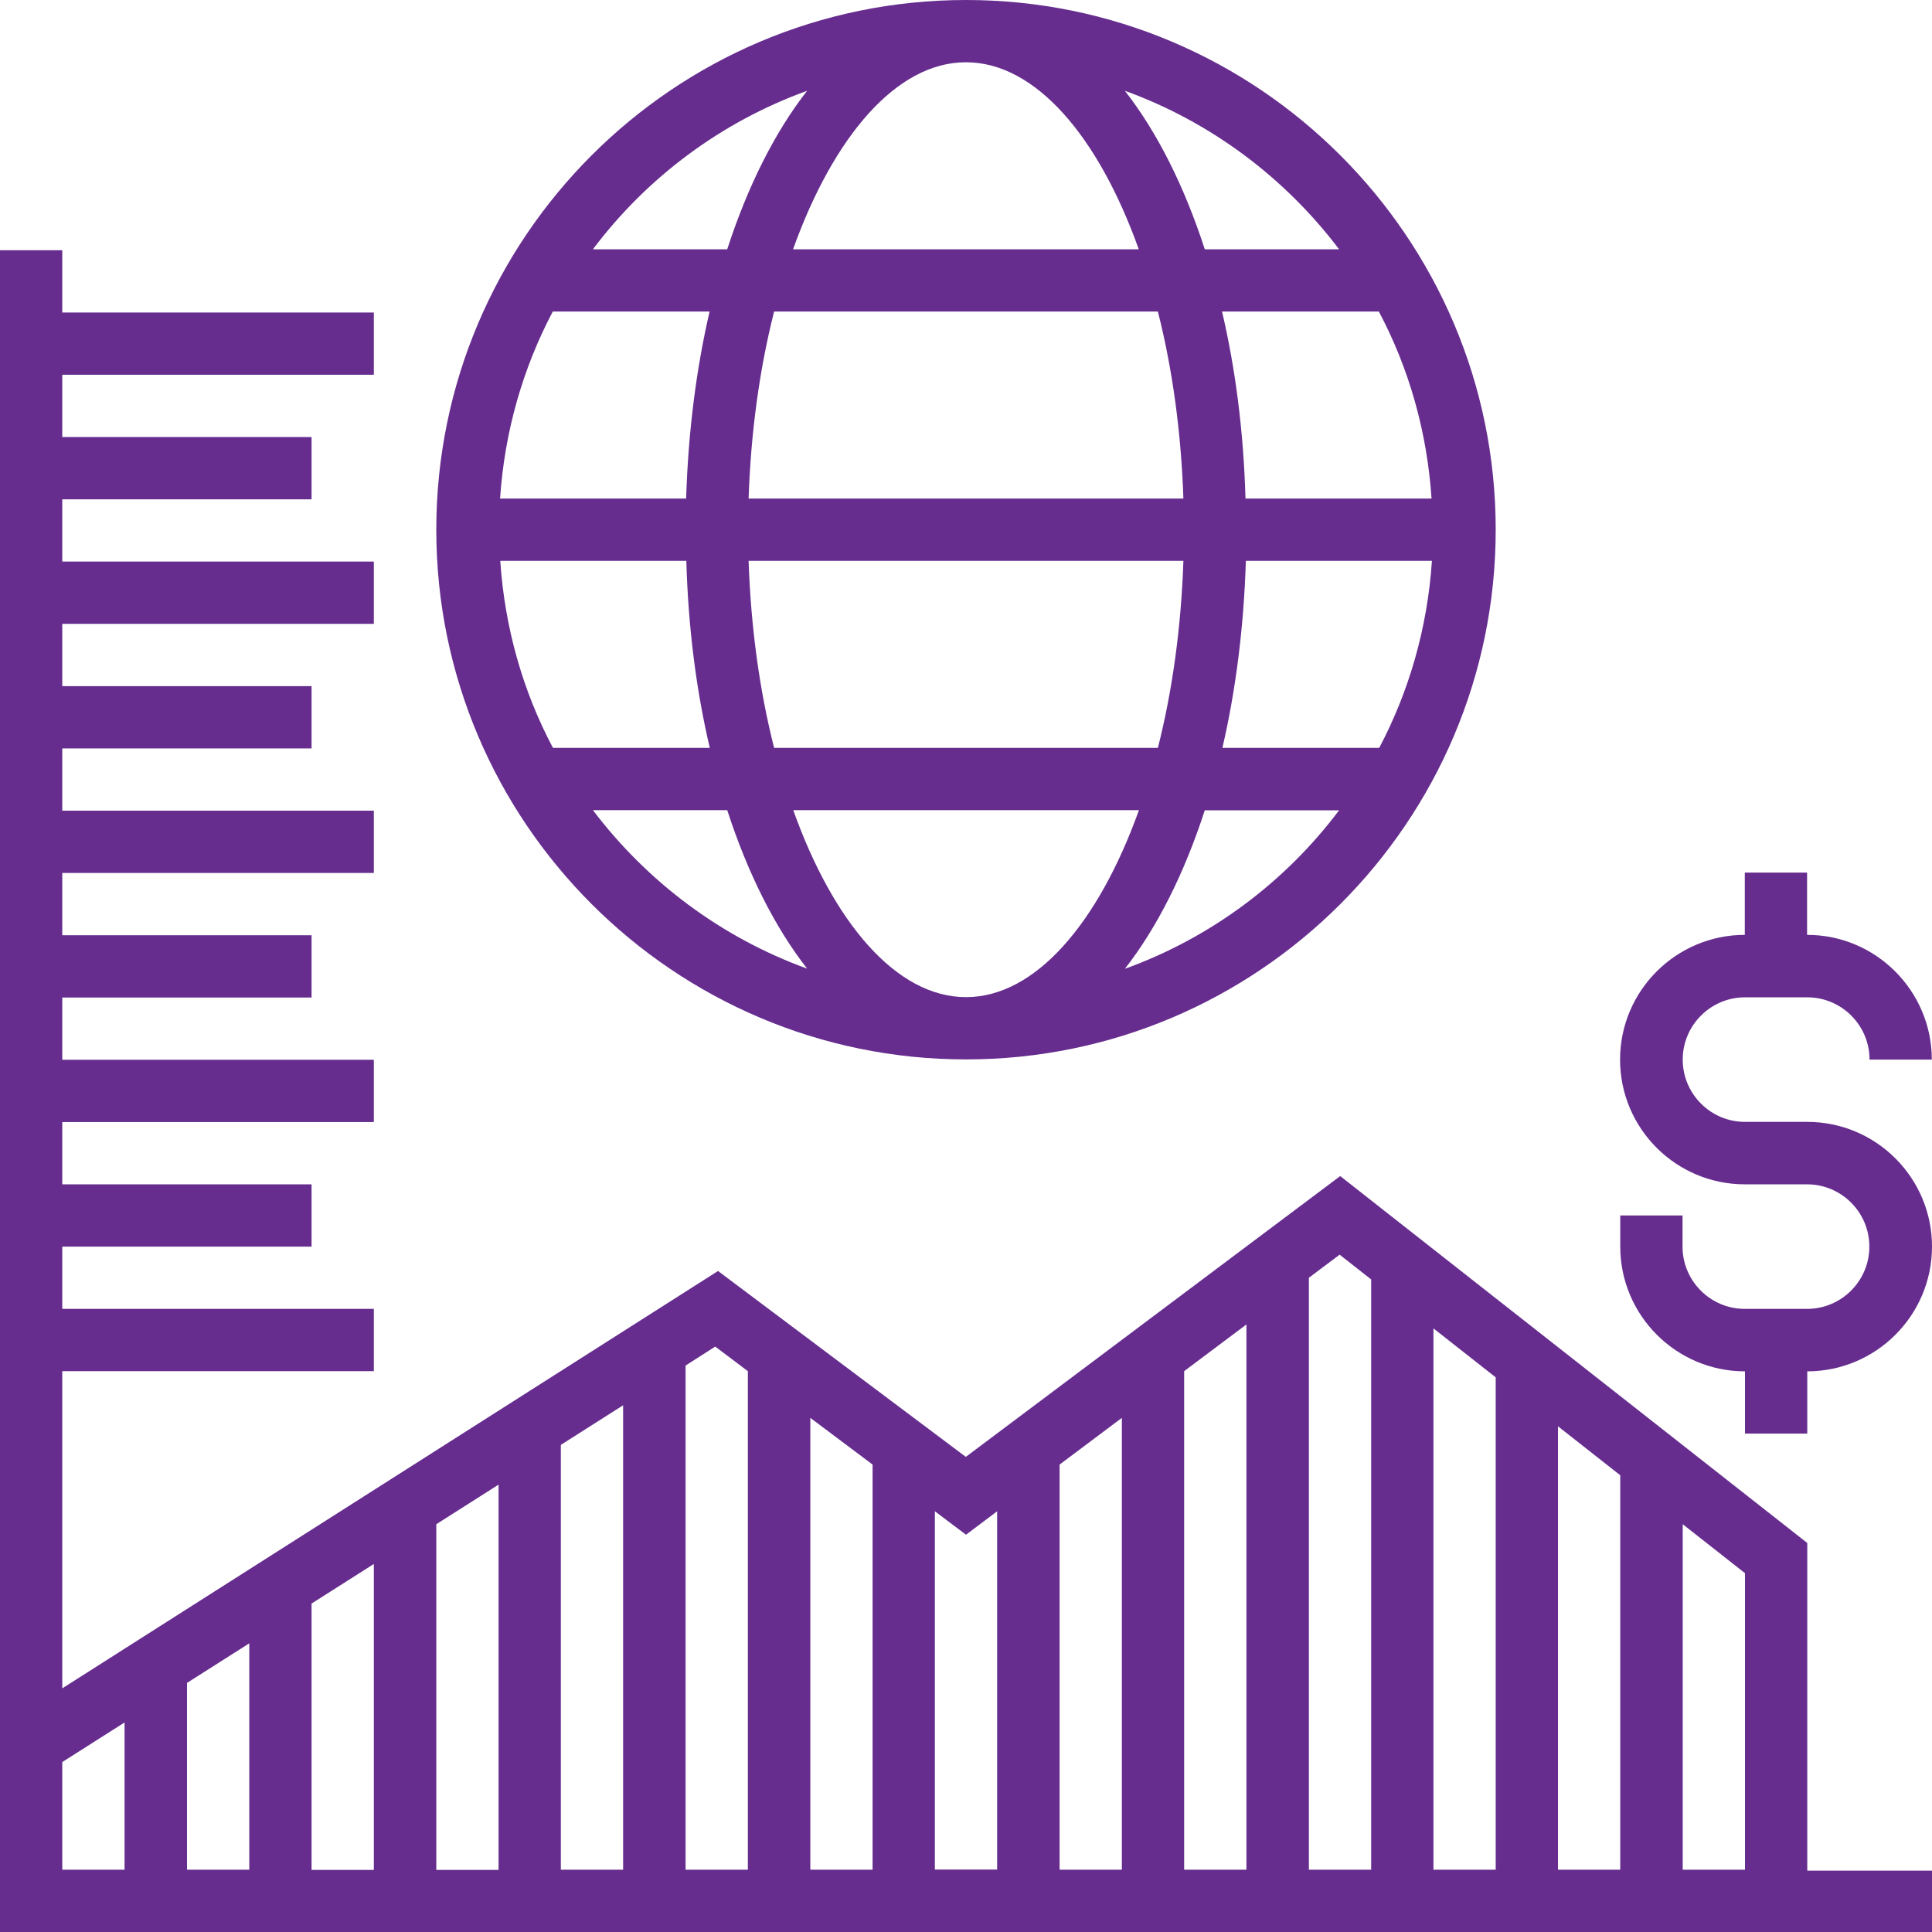
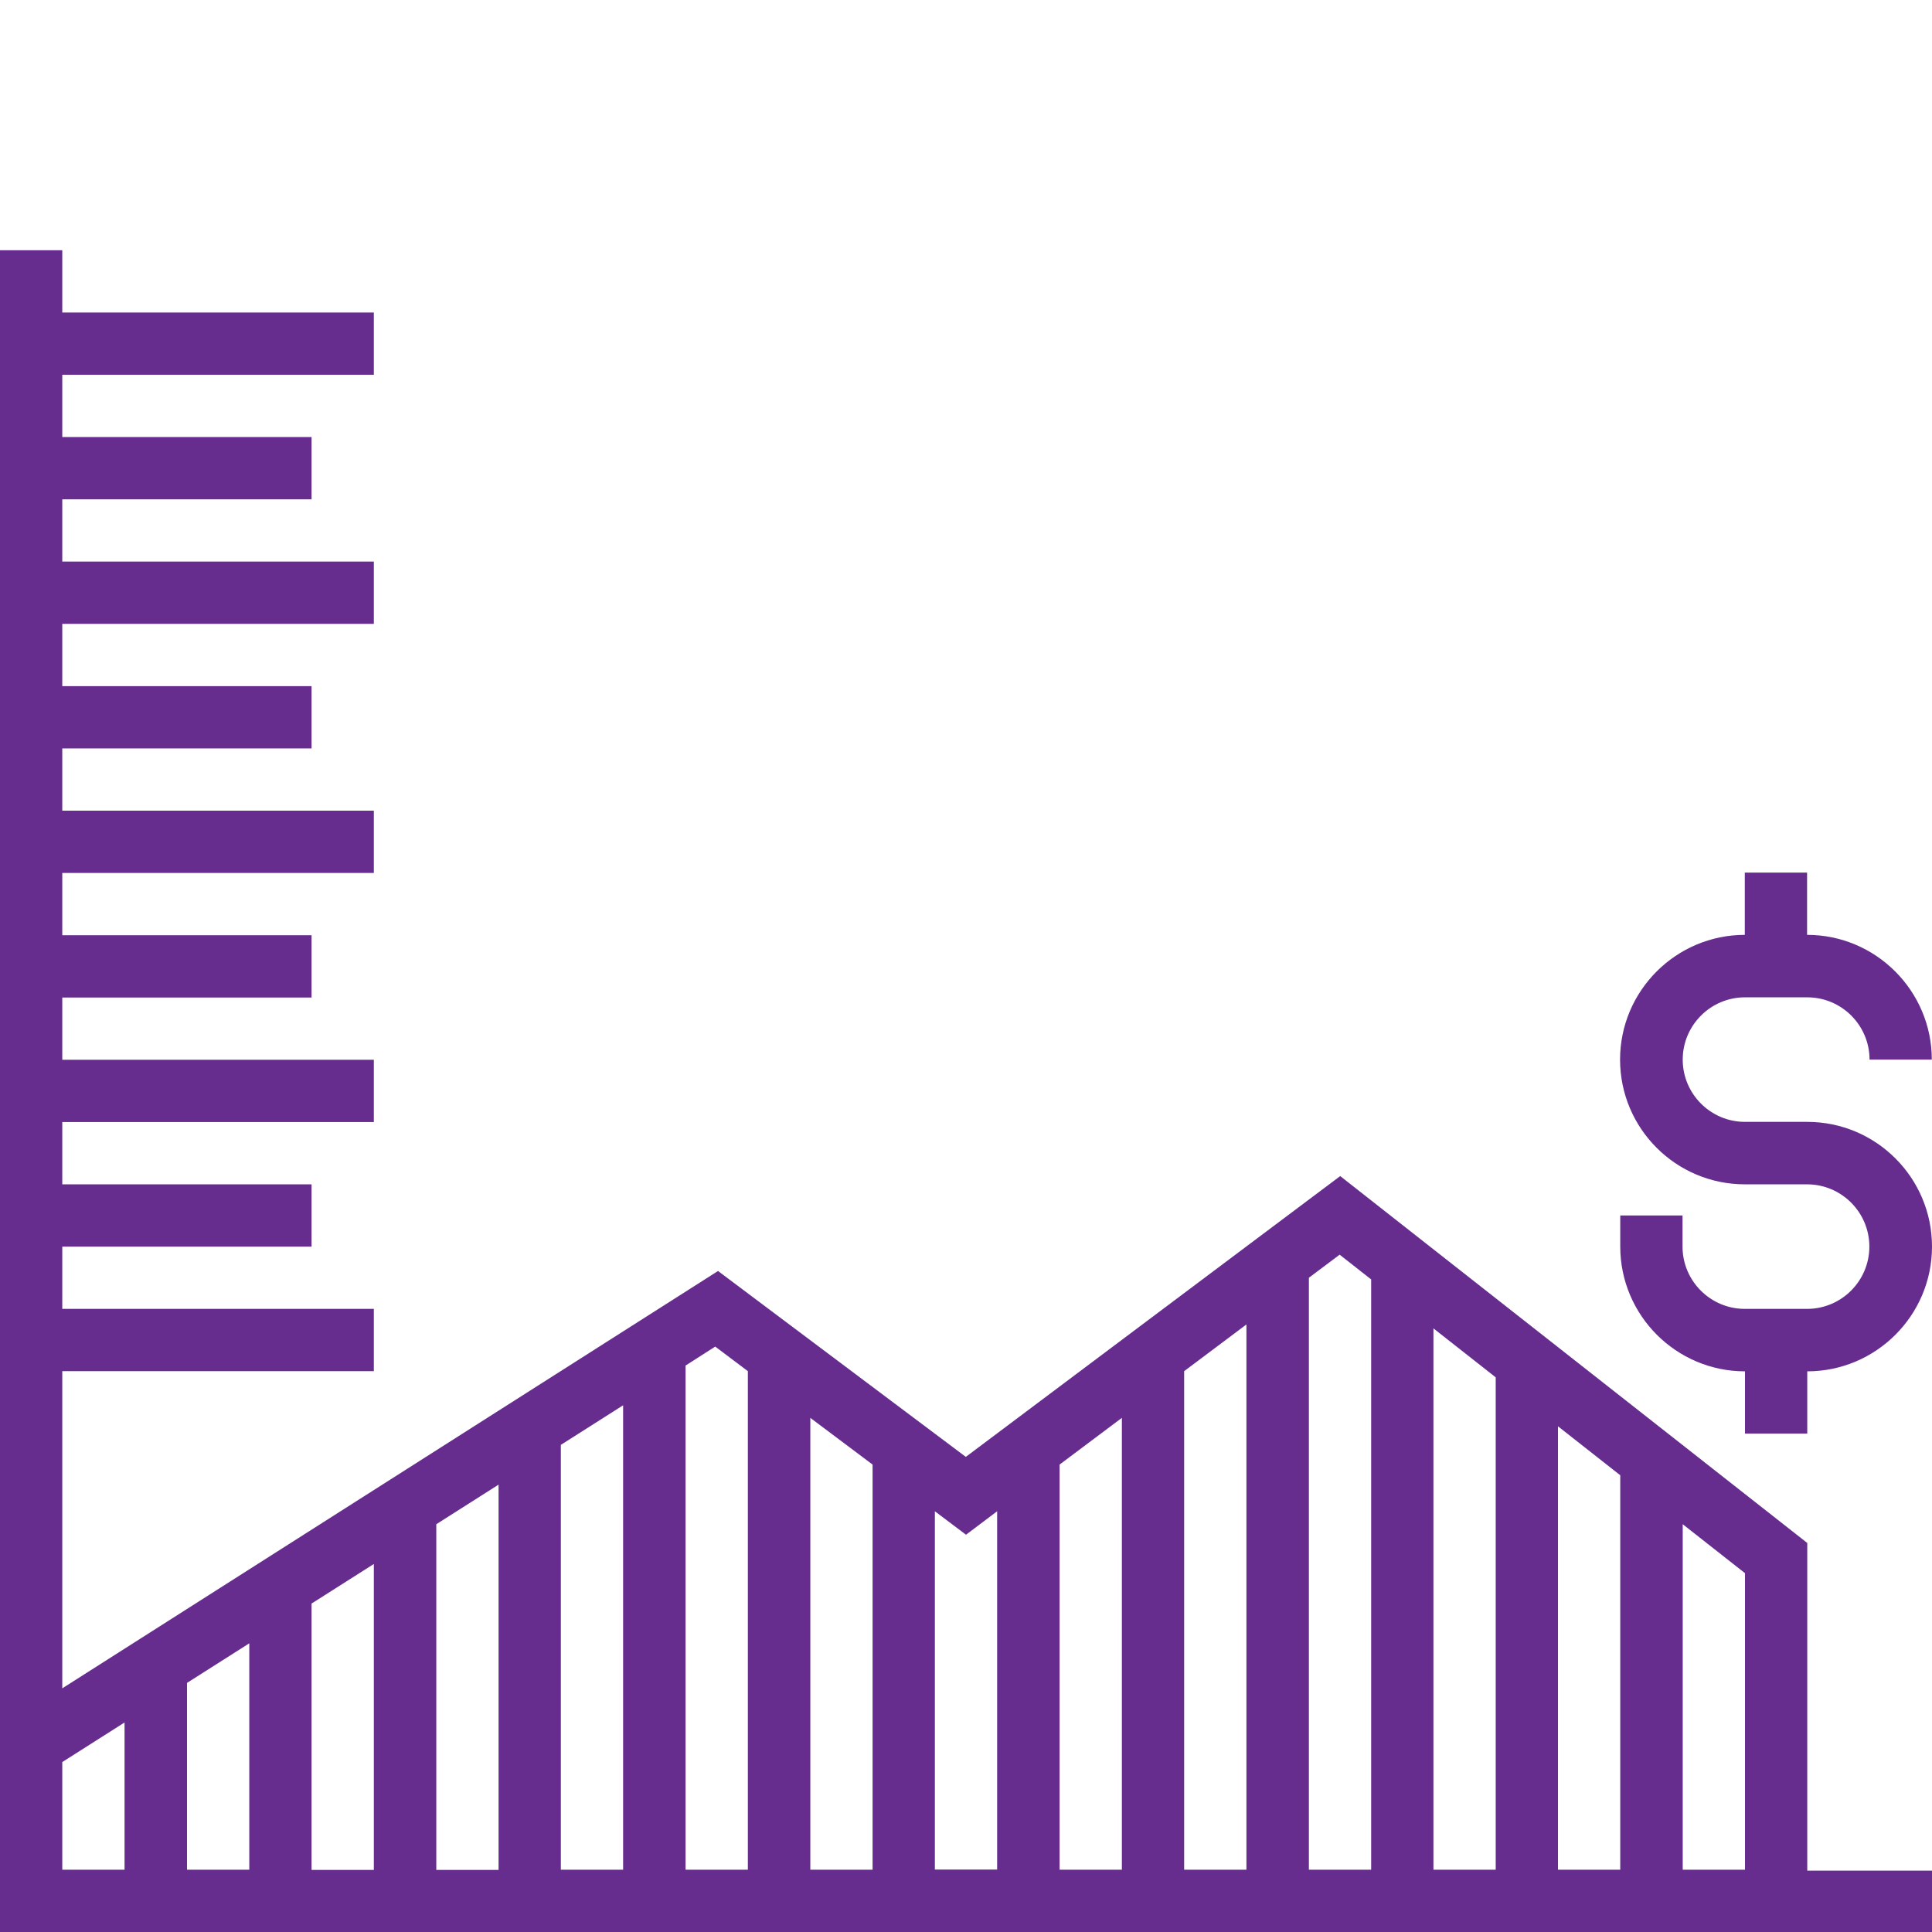
<svg xmlns="http://www.w3.org/2000/svg" id="_圖層_2" data-name="圖層_2" viewBox="0 0 103 103">
  <defs>
    <style>
      .cls-1 {
        fill: #662d8f;
      }
    </style>
  </defs>
  <g id="_圖層_5" data-name="圖層_5">
    <g>
-       <path class="cls-1" d="M51.5,56.48c15.57,0,28.24-12.67,28.24-28.24S67.07,0,51.5,0s-28.24,12.67-28.24,28.24,12.67,28.24,28.24,28.24ZM51.5,3.32c3.71,0,7.07,3.97,9.21,9.97h-18.43c2.15-6,5.51-9.97,9.21-9.97h0ZM61.73,16.61c.77,3.03,1.24,6.41,1.36,9.97h-23.18c.12-3.56.59-6.94,1.36-9.97h20.47ZM76.33,26.58h-9.93c-.1-3.55-.53-6.91-1.25-9.97h8.36c1.6,3.01,2.57,6.39,2.81,9.97h0ZM51.5,53.16c-3.71,0-7.07-3.97-9.21-9.97h18.43c-2.15,6-5.51,9.97-9.22,9.97ZM41.27,39.87c-.77-3.03-1.24-6.41-1.36-9.97h23.18c-.12,3.56-.59,6.94-1.36,9.97h-20.47ZM66.41,29.9h9.93c-.24,3.58-1.22,6.96-2.81,9.97h-8.36c.71-3.06,1.14-6.41,1.25-9.97h0ZM36.59,26.58h-9.93c.24-3.58,1.22-6.96,2.81-9.97h8.36c-.71,3.06-1.14,6.41-1.25,9.97ZM36.59,29.9c.1,3.55.53,6.91,1.25,9.97h-8.36c-1.6-3.01-2.57-6.39-2.81-9.97h9.93ZM31.61,43.19h7.16c1.09,3.36,2.54,6.25,4.26,8.45-4.58-1.66-8.53-4.63-11.42-8.45ZM59.97,51.65c1.72-2.2,3.17-5.09,4.26-8.45h7.16c-2.88,3.83-6.83,6.79-11.42,8.45ZM71.39,13.29h-7.16c-1.09-3.36-2.54-6.25-4.26-8.45,4.58,1.66,8.53,4.63,11.42,8.45ZM43.03,4.84c-1.72,2.2-3.17,5.09-4.26,8.45h-7.16c2.88-3.83,6.83-6.79,11.42-8.45Z" />
      <path class="cls-1" d="M96.35,59.81h-3.32c-1.83,0-3.32-1.49-3.32-3.32s1.49-3.32,3.32-3.32h3.32c1.83,0,3.32,1.49,3.32,3.32h3.32c0-3.66-2.98-6.65-6.65-6.65v-3.32h-3.32v3.32c-3.66,0-6.65,2.98-6.65,6.65s2.98,6.65,6.65,6.65h3.32c1.83,0,3.32,1.49,3.32,3.32s-1.49,3.32-3.32,3.32h-3.32c-1.83,0-3.32-1.49-3.32-3.32v-1.66h-3.32v1.66c0,3.66,2.98,6.65,6.65,6.65v3.32h3.32v-3.32c3.66,0,6.65-2.98,6.65-6.65s-2.98-6.65-6.65-6.65Z" />
      <path class="cls-1" d="M96.35,82.26l-24.9-19.56-19.96,14.97-13.21-9.91L3.32,90.01v-16.91h16.61v-3.32H3.32v-3.32h13.29v-3.32H3.32v-3.32h16.61v-3.32H3.32v-3.32h13.29v-3.32H3.32v-3.32h16.61v-3.32H3.32v-3.32h13.29v-3.32H3.32v-3.32h16.61v-3.32H3.32v-3.32h13.29v-3.32H3.32v-3.32h16.61v-3.32H3.32v-3.32H0v89.71h103v-3.32h-6.65v-17.42ZM93.03,99.68h-3.32v-18.42l3.32,2.61v15.81ZM83.06,76.04l3.32,2.61v21.03h-3.32v-23.64ZM79.74,99.68h-3.32v-28.86l3.32,2.61v26.25ZM73.1,68.21v31.47h-3.32v-31.56l1.64-1.23,1.68,1.32ZM63.13,73.1l3.32-2.49v29.07h-3.32v-26.58ZM59.81,99.68h-3.32v-21.6l3.32-2.49v24.09ZM53.16,80.57v19.1h-3.32v-19.1l1.66,1.25,1.66-1.25ZM46.52,99.68h-3.32v-24.09l3.32,2.49v21.6ZM39.87,73.1v26.58h-3.32v-26.88l1.58-1.01,1.74,1.31ZM16.61,85.49l3.32-2.11v16.31h-3.32v-14.19ZM13.29,99.68h-3.32v-9.96l3.32-2.11v12.08ZM23.26,81.26l3.32-2.11v20.54h-3.32v-18.42ZM29.9,77.03l3.32-2.11v24.76h-3.32v-22.65ZM3.32,93.94l3.32-2.11v7.85h-3.32v-5.73Z" />
    </g>
  </g>
</svg>